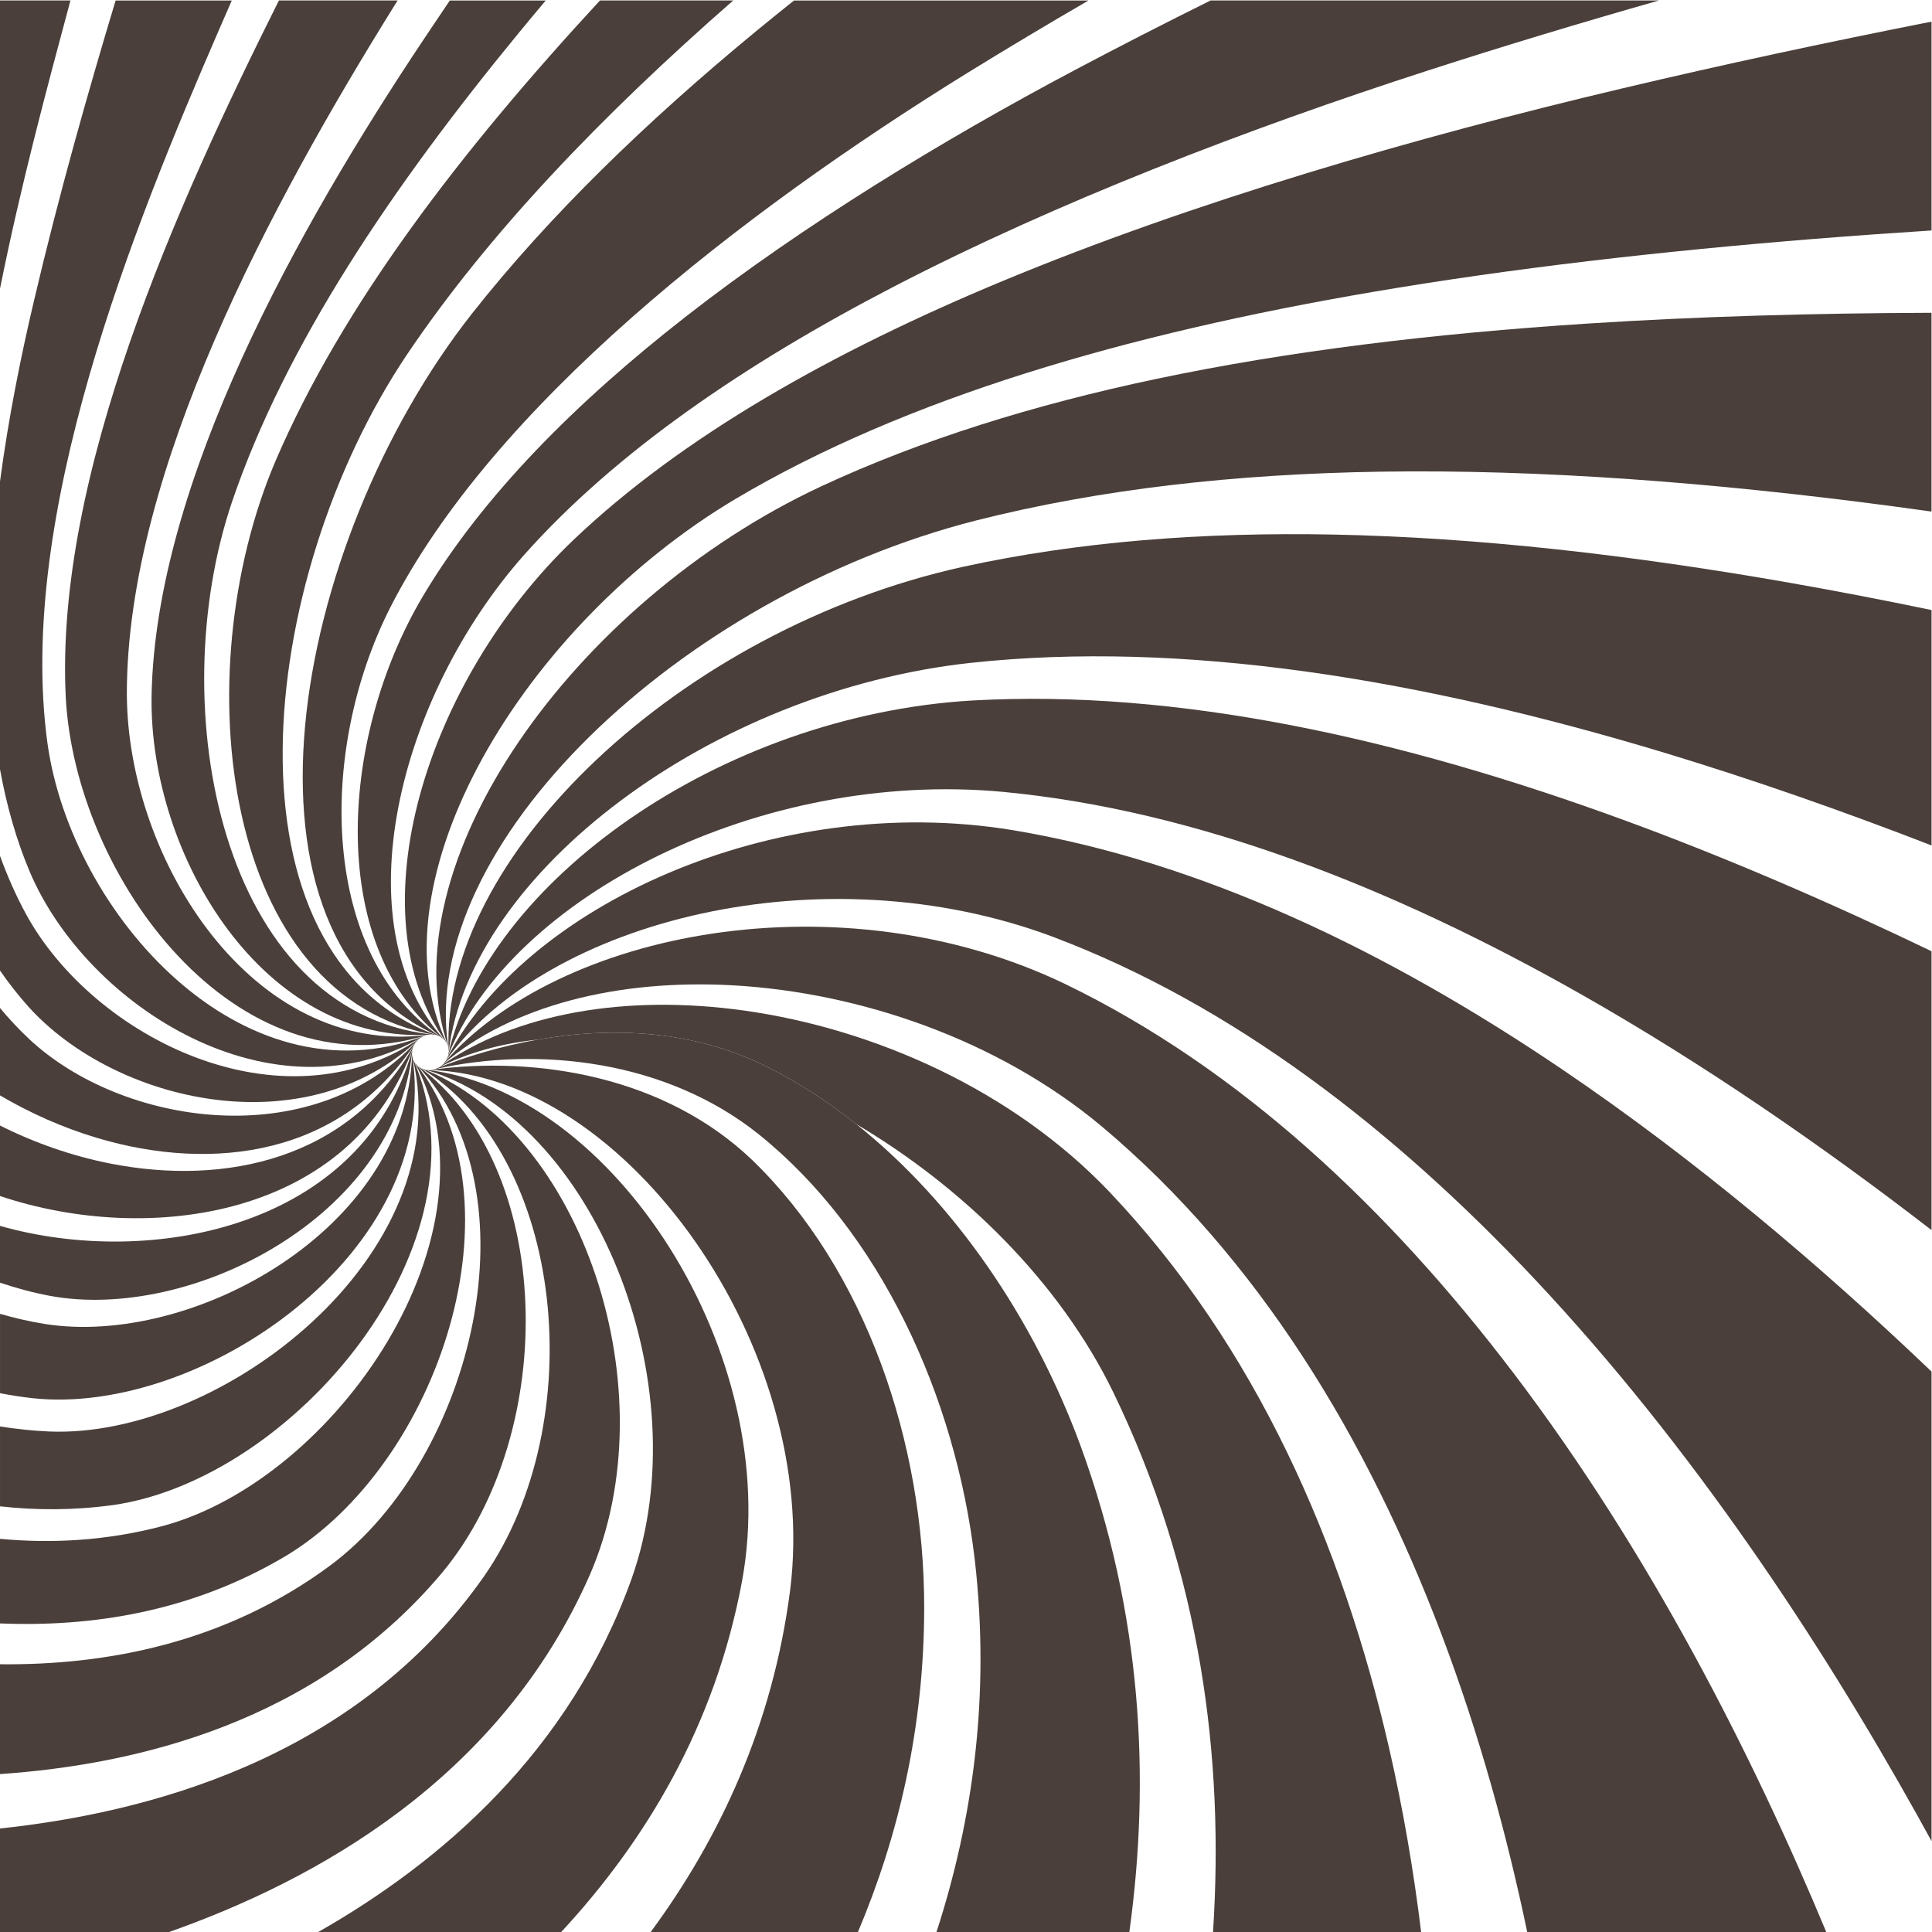
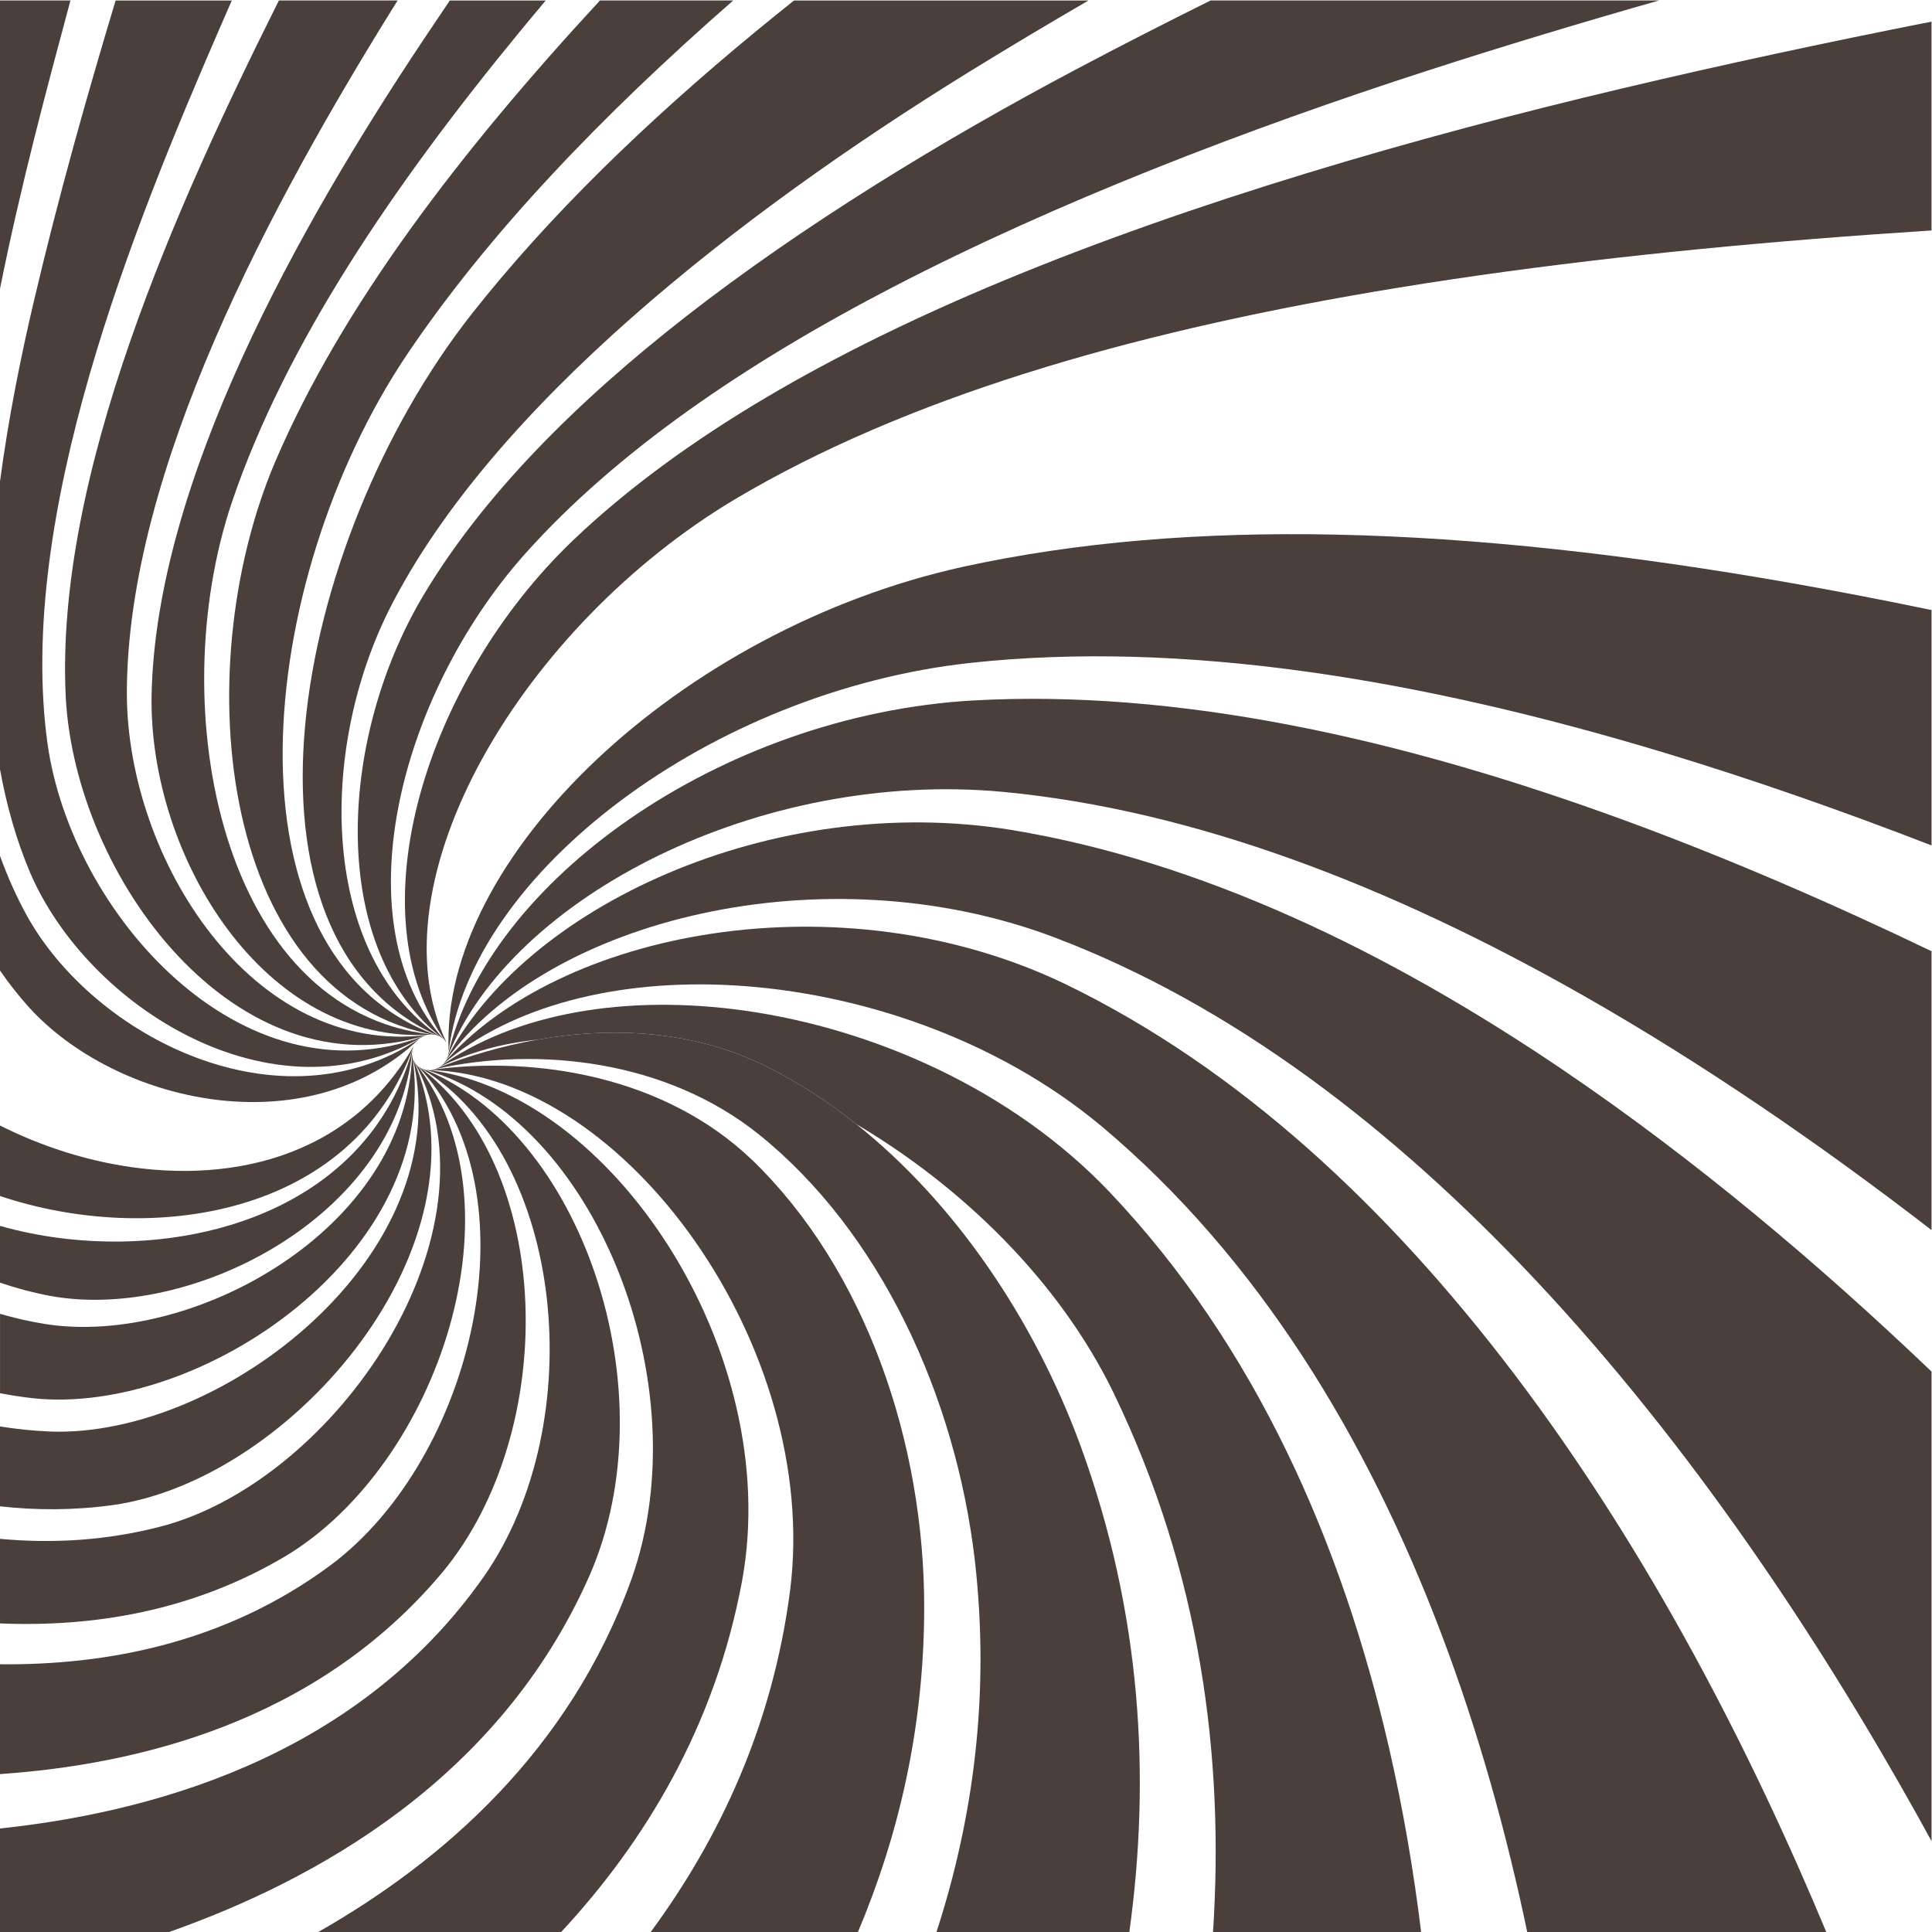
<svg xmlns="http://www.w3.org/2000/svg" version="1.1" viewBox="0 0 800 800">
  <defs>
    <clipPath id="a">
      <path d="m0 600h600v-600h-600z" />
    </clipPath>
  </defs>
  <g transform="matrix(1.333 0 0 -1.333 0 800)">
    <g clip-path="url(#a)">
      <g transform="translate(470.05 173.75)">
        <path d="m0 0c-38.646 50.861-84.813 94.385-139.08 120.69-69.772 33.556-157.62 16.703-193.41-24.882 21.529 18.304 54.459 26.496 90.113 24.513 39.016-2.193 82.011-16.625 114.53-43.793 48.925-41.093 82.623-97.312 105.44-157.42 11.806-31.112 20.423-62.531 26.765-92.855h92.894c-9e-3 0.02-0.017 0.039-0.024 0.059-23.057 55.343-54.837 117.87-97.222 173.69" fill="#4a3f3a" />
      </g>
      <g transform="translate(344.69 229.85)">
        <path d="m0 0c-30.211 31.75-73.177 50.68-113.34 56.357-36.579 5.149-71.282-0.617-94.977-17.576 9.222 4.61 19.484 7.401 30.42 8.532 23.437 4.173 48.597 2.934 71.079-8.194 9.798-4.854 19.172-10.92 28.035-17.964 33.053-19.562 63.054-48.727 79.914-83.343 27.297-56.368 34.496-113.68 30.991-167.67h64.645c-2.305 18.779-5.539 37.954-9.98 57.262-14.551 63.143-41.215 124.56-86.787 172.59" fill="#4a3f3a" />
      </g>
      <g transform="translate(335.61 151.17)">
        <path d="m0 0c-14.398 39.104-38.949 75.4-69.695 99.835-8.863 7.044-18.237 13.109-28.035 17.964-22.482 11.128-47.643 12.367-71.08 8.194-11.138-1.983-21.889-5.182-31.775-9.136 32.343 7.202 71.862 2.768 100.59-20.168 37.738-30.281 61.24-81.355 67.201-132.36 4.822-42.089-0.604-80.682-11.905-115.5h59.905c6.569 47.513 4.009 98.676-15.208 151.17" fill="#4a3f3a" />
      </g>
      <g transform="translate(233.63 239.83)">
        <path d="m0 0c-26.951 25.785-66.715 32.562-100.04 27.939 61.05-1.783 121.26-86.408 111.87-161.49-5.455-42.347-22.07-77.409-43.323-106.28h64.372c12.575 29.791 20.525 63.249 20.58 100.57 0.091 51.315-18.147 105.16-53.461 139.27" fill="#4a3f3a" />
      </g>
      <g transform="translate(132.17 267.87)">
        <path d="m0 0c52.404-15.391 85.45-97.631 64.05-158.09-19.296-53.752-59.005-87.933-97.35-109.78h75.463c25.973 28.017 47.795 63.783 56.205 109.18 12.898 70.589-40.24 152.22-98.368 158.69" fill="#4a3f3a" />
      </g>
      <g transform="translate(183.21 110.91)">
        <path d="m0 0c24.863 57.027-2.458 138.21-52.359 157.41 44.732-27.375 52.739-110.12 19.496-157.85-40.399-57.642-106.32-73.618-150.35-78.319v-32.159h52.52c45.127 15.939 102.66 47.23 130.69 110.91" fill="#4a3f3a" />
      </g>
      <g transform="translate(137.33 111.6)">
        <path d="m0 0c36.726 44.121 34.796 126.66-7.613 157.48 37.093-39.338 17.578-121.8-26.969-155.1-32.778-24.336-69.847-31.147-102.75-30.812v-34.114c42.19 2.91 98.172 15.892 137.33 62.547" fill="#4a3f3a" />
      </g>
      <g transform="translate(88.534 116.66)">
        <path d="m0 0c47.826 28.539 74.939 110.41 40.308 153.44 28.287-53.207-24.626-129.72-78.519-144.05-17.283-4.529-34.193-5.423-50.323-3.919v-26.274c28.385-1.171 59.36 3.528 88.534 20.81" fill="#4a3f3a" />
      </g>
      <g transform="translate(35.039 132.61)">
        <path d="m0 0c55.907 7.902 118.48 81.205 93.222 138.7 14.086-61.134-59.43-117.96-112.84-115.84-5.248 0.224-10.387 0.766-15.418 1.58v-24.821c11.28-1.259 22.988-1.27 35.039 0.389" fill="#4a3f3a" />
      </g>
      <g transform="translate(128.01 272.62)">
        <path d="m0 0c-1.609-54.498-68.482-90.977-114.07-83.746-4.767 0.769-9.407 1.843-13.933 3.151v-24.651c3.327-0.644 6.706-1.171 10.142-1.555 52.256-5.666 127.5 45.492 117.86 106.8" fill="#4a3f3a" />
      </g>
      <g transform="translate(128.09 273.98)">
        <path d="m0 0c-15.634-55.079-81.074-68.022-128.09-54.633v-17.64c5.004-1.693 10.161-3.086 15.487-4.09 43.599-8.102 107.6 24.439 112.6 76.363" fill="#4a3f3a" />
      </g>
      <g transform="translate(128.51 275.29)">
        <path d="m0 0c-19.965-35.207-58.404-43.643-94.271-36.578-11.953 2.366-23.559 6.447-34.24 11.81v-21.897c46.28-15.551 109.62-6.795 128.51 46.665" fill="#4a3f3a" />
      </g>
      <g transform="translate(129.24 276.47)">
-         <path d="m0 0c-32.662-34.965-91.395-26-120.17 0.904-3.217 3.027-6.236 6.252-9.071 9.647v-27.143c9.408-5.528 19.571-10.047 30.111-13.201 36.059-10.756 76.152-5.566 99.126 29.793" fill="#4a3f3a" />
-       </g>
+         </g>
      <g transform="translate(130.22 277.46)">
        <path d="m0 0c-43.112-28.83-101.13 0.473-122.05 38.571-3.166 5.801-5.87 11.915-8.173 18.261v-35.62c2.751-3.973 5.715-7.771 8.928-11.343 27.014-29.816 86.061-43.494 121.3-9.869" fill="#4a3f3a" />
      </g>
      <g transform="translate(0,600)">
        <path d="m0 0v-89.532c6.479 32.264 14.497 62.033 21.882 89.532z" fill="#4a3f3a" />
      </g>
      <g transform="translate(131.41 278.21)">
        <path d="m0 0c-56.462-21.19-109.31 38.286-116.66 91.009-9.733 70.735 26.759 160.56 53.295 221.7 1.319 3.046 2.636 6.065 3.953 9.078h-36.083c-8.739-29.021-17.553-60.072-25.411-93.483-3.935-16.71-7.834-35.873-10.507-55.948v-89.367c2.031-11.182 5.048-21.928 9.285-31.949 17.892-41.999 75.739-78.39 122.13-51.044" fill="#4a3f3a" />
      </g>
      <g transform="translate(20.413 383.76)">
        <path d="m0 0c2.885-56.187 52.779-123.66 112.33-105.1-54.266-6.914-93.225 54.447-93.338 106.02 2e-3 69.412 45.312 152.88 82.746 213.14 0.454 0.731 0.911 1.454 1.367 2.183h-36.879c-31.925-63.826-69.552-147.46-66.223-216.24" fill="#4a3f3a" />
      </g>
      <g transform="translate(47.084 383.92)">
        <path d="m0 0c-0.765-49.832 35.078-108.74 87.038-105.13-65.313 7.197-83.689 101.43-62.055 165.45 16.63 48.917 49.927 98.07 89.228 145.87 2.709 3.295 5.454 6.59 8.228 9.885h-29.8c-2.82-4.166-5.63-8.347-8.425-12.549-38.569-57.91-83.037-137.02-84.214-203.53" fill="#4a3f3a" />
      </g>
      <g transform="translate(135.49 278.6)">
        <path d="m0 0c-67.831 24.941-56.313 141.11-9.021 211.48 25.356 37.615 60.252 74.014 101.29 109.92h-41.39c-43.4-46.943-80.154-94.863-100.87-143.25-28.13-66.159-16.466-166.88 49.996-178.15" fill="#4a3f3a" />
      </g>
      <g transform="translate(146.68 502.82)">
        <path d="m0 0c-56.624-71.916-78.476-194.84-9.919-224.73-36.866 25.087-38.466 87.977-15.61 133.2 31.86 62.661 108.34 122.33 179.67 166.4 12.233 7.548 24.677 14.971 37.298 22.307h-91.467c-3.957-3.156-7.868-6.312-11.7-9.469-34.307-28.282-64.209-57.241-88.272-87.707" fill="#4a3f3a" />
      </g>
      <g transform="translate(212.98 501.75)">
        <path d="m0 0c-33.911-26.459-62.955-55.463-81.573-86.733-26.801-45.159-29.367-110.18 6.458-137.73-31.766 35.674-14.258 106.32 25.006 150.56 28.502 32 68.799 59.414 114.7 83.227 50.872 26.387 109.96 49.053 165.76 67.099 23.504 7.609 47.51 14.856 72.024 21.832h-139.3c-14.195-7.048-28.167-14.194-41.901-21.465-41.301-21.895-84.569-48.24-121.18-76.787" fill="#4a3f3a" />
      </g>
      <g transform="translate(311.39 512.83)">
        <path d="m0 0c-52.786-21.957-99.431-48.192-133.33-80.472-45.603-43.568-68.392-115.98-39.343-156.13-23.693 50.295 23.873 129.72 89.765 168.94 52.935 31.391 121.4 51.248 198.11 64.322 43.205 7.35 89.373 12.616 136.59 16.417 12.223 0.983 24.511 1.859 36.815 2.653v64.868c-32.823-6.475-64.817-13.339-96.038-20.733-64.536-15.261-133.22-35.195-192.57-59.87" fill="#4a3f3a" />
      </g>
      <g transform="translate(359.06 482.42)">
-         <path d="m0 0c-37.894-8.006-72.782-18.845-103.98-33.352-77.099-36.003-135-117.8-115.85-174.13-9.344 62.5 71.668 139.94 163.76 163.48 38.69 9.815 80.824 14.503 125.86 15.213 49.461 0.765 102.84-3.279 159.06-10.737 4.012-0.534 8.039-1.087 12.08-1.655v61.745c-36.753-0.121-72.579-1.131-106.85-3.348-47.889-3.092-92.985-8.543-134.09-17.219" fill="#4a3f3a" />
-       </g>
+         </g>
      <g transform="translate(414.46 434.09)">
        <path d="m0 0c-40.895 0.808-79.52-2.186-115.35-10.017-87.567-19.328-162.51-90.087-159.74-150.55 6.972 55.589 81.458 111.92 162.18 120.72 65.833 7.084 139.25-4.875 215.51-27.931 27.425-8.3 55.187-18.034 82.944-28.785v73.122c-14.763 3.066-29.391 5.892-43.839 8.43-49.561 8.703-97.127 14.114-141.7 15.009" fill="#4a3f3a" />
      </g>
      <g transform="translate(302.2 382.56)">
        <path d="m0 0c-78.86-4.565-151.17-56.838-163.09-110.48 19.809 49.541 97.037 89.175 172.6 82.072 59.563-5.683 120.48-29.386 179.78-63.062 37.588-21.366 74.146-46.518 108.51-73.051v86.628c-31.496 15.141-63.473 28.97-95.275 40.635-70.312 25.767-139.23 40.784-202.52 37.256" fill="#4a3f3a" />
      </g>
      <g transform="translate(485.57 267.76)">
        <path d="m0 0c-54.885 37.188-112.65 64.792-170.97 74.514-74.564 12.252-152.04-23.956-176.1-71.541 31.643 43.737 117.36 65.162 188.68 38.365 55.64-21.022 105.68-59.609 149.65-106.4 48.676-51.806 88.336-111.95 118.72-166.4 1.501-2.691 2.983-5.382 4.455-8.071v145.86c-35.03 33.468-73.633 66.008-114.43 93.664" fill="#4a3f3a" />
      </g>
    </g>
  </g>
</svg>